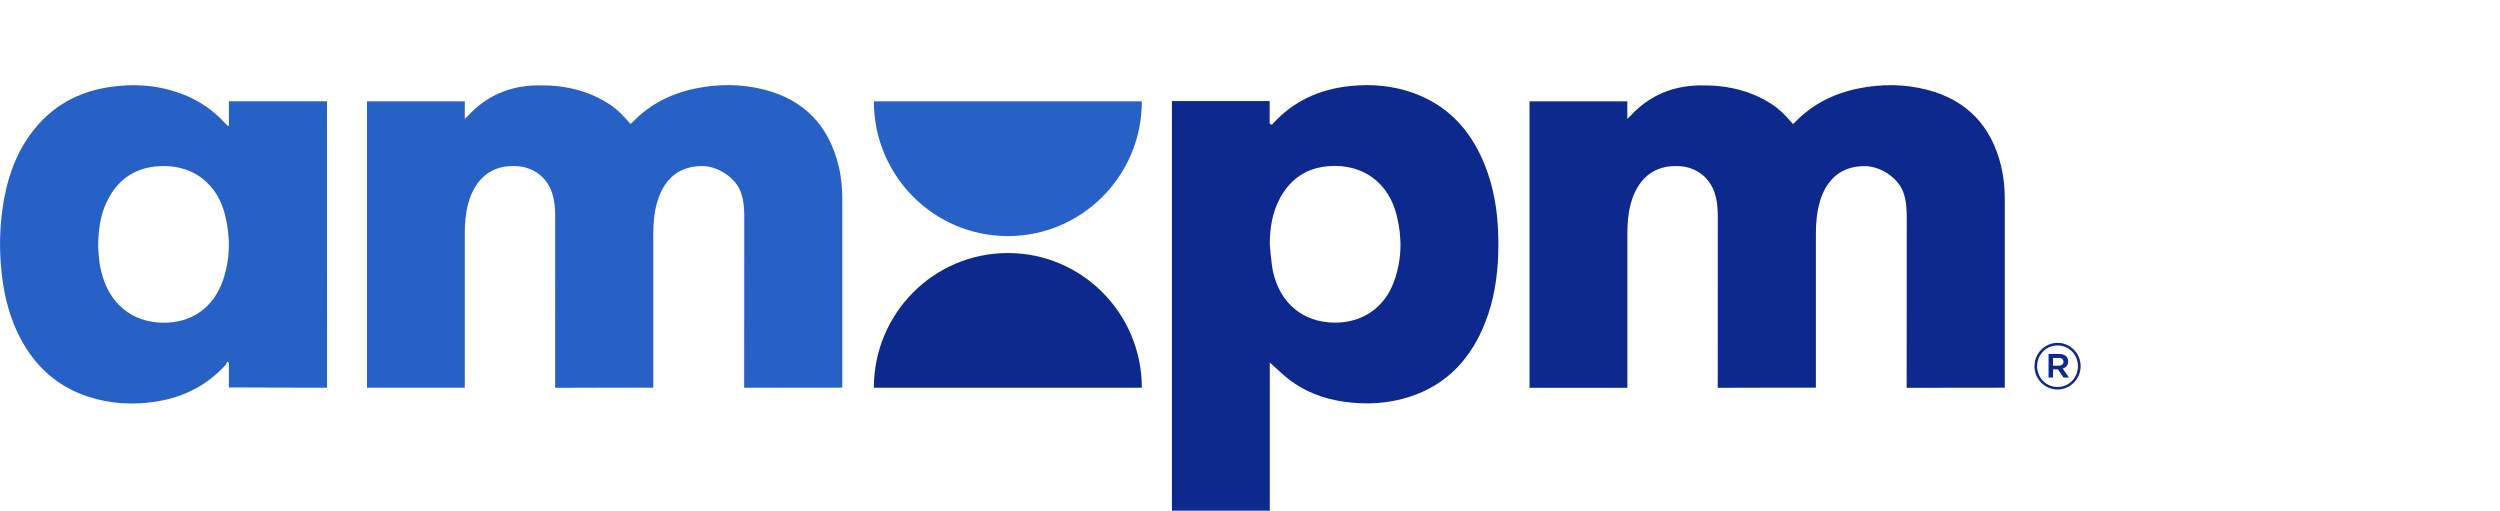
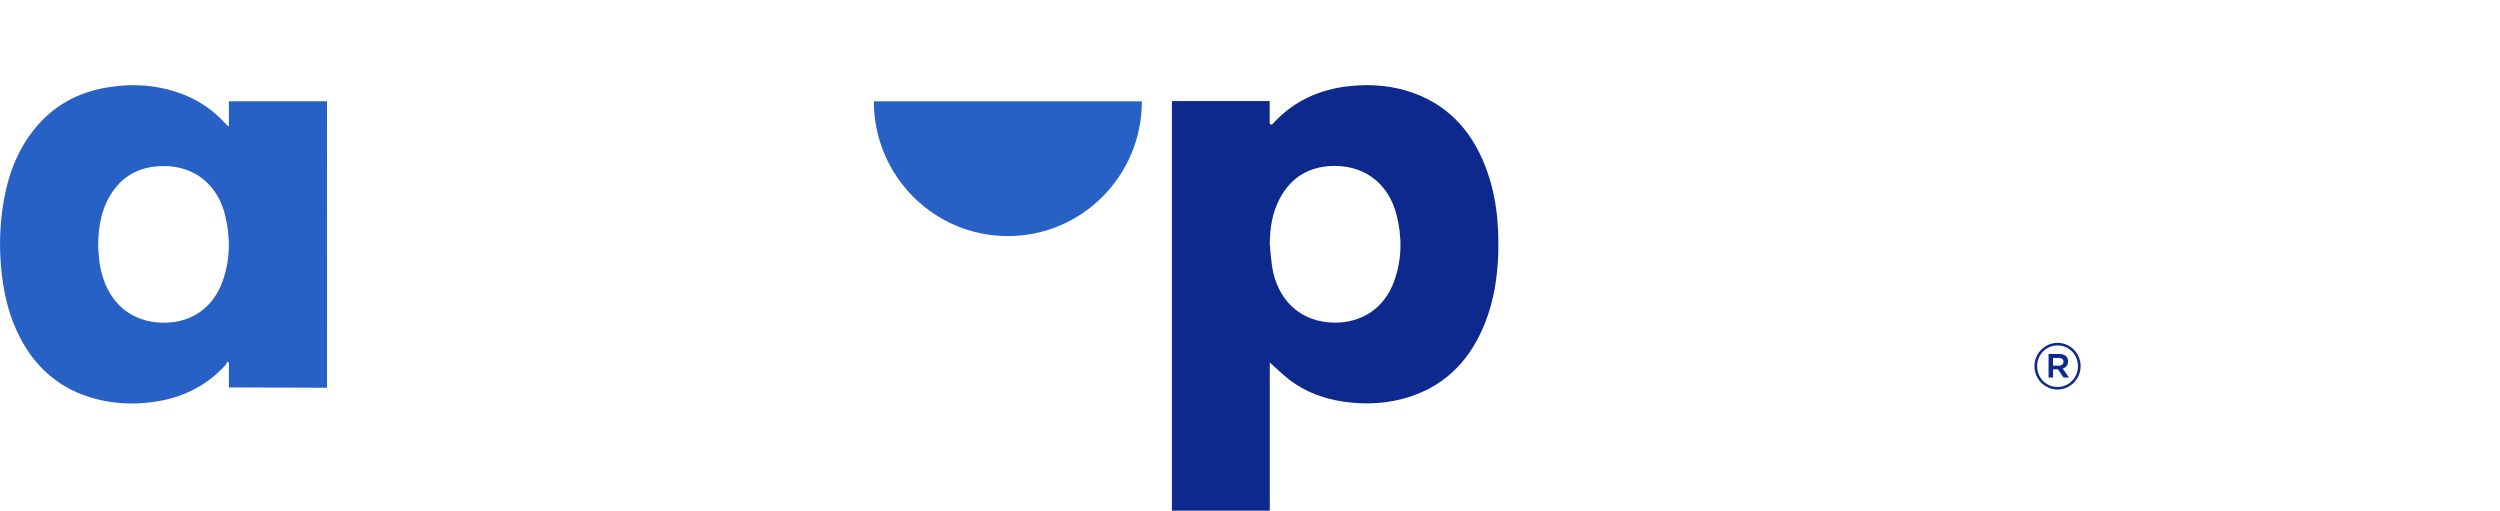
<svg xmlns="http://www.w3.org/2000/svg" width="235" height="48" viewBox="0 0 235 48" fill="none">
  <path d="M191.239 34.432V34.421C191.239 33.232 192.198 32.229 193.409 32.229C194.62 32.229 195.579 33.221 195.579 34.41V34.421C195.579 35.611 194.62 36.614 193.409 36.614C192.198 36.614 191.239 35.622 191.239 34.432ZM195.327 34.421V34.41C195.327 33.358 194.505 32.471 193.409 32.471C192.313 32.471 191.491 33.358 191.491 34.427V34.438C191.491 35.49 192.313 36.377 193.409 36.377C194.505 36.377 195.327 35.49 195.327 34.421ZM192.56 33.27H193.557C194.044 33.27 194.406 33.507 194.406 33.97V33.981C194.406 34.317 194.192 34.559 193.897 34.647L194.483 35.485H193.973L193.447 34.719H192.987V35.485H192.565V33.27H192.56ZM193.519 34.372C193.803 34.372 193.968 34.223 193.968 34.008V33.997C193.968 33.782 193.803 33.634 193.519 33.645H192.982V34.372H193.519Z" fill="#0D298E" />
-   <path d="M94.738 23.785C87.779 23.785 82.142 29.453 82.142 36.449H107.334C107.334 29.453 101.696 23.785 94.738 23.785Z" fill="#0D298E" />
  <path d="M94.738 22.192C101.696 22.192 107.334 16.524 107.334 9.528H82.142C82.142 16.524 87.779 22.192 94.738 22.192Z" fill="#2861C6" />
-   <path d="M43.696 36.448H34.497V9.528H43.69V11.175C43.844 11.026 43.926 10.955 44.003 10.872C45.728 9.005 47.882 8.09 50.391 8.024C52.835 7.963 55.185 8.415 57.311 9.814C57.985 10.255 58.555 10.833 59.081 11.445C59.136 11.511 59.196 11.572 59.267 11.649C59.349 11.577 59.431 11.517 59.497 11.445C61.146 9.748 63.168 8.757 65.469 8.299C67.612 7.875 69.754 7.886 71.869 8.432C75.556 9.385 77.912 11.775 78.838 15.626C79.085 16.651 79.178 17.708 79.178 18.76C79.178 24.528 79.178 36.437 79.178 36.437L69.951 36.448C69.962 31.094 69.957 25.734 69.962 20.38C69.962 19.581 69.907 18.799 69.628 18.044C69.124 16.667 67.447 15.604 65.99 15.609C63.87 15.62 62.445 16.755 61.788 18.959C61.486 19.967 61.409 21.002 61.409 22.049C61.409 26.847 61.409 31.645 61.409 36.443C58.336 36.443 55.257 36.437 52.183 36.454C52.194 31.1 52.188 25.74 52.188 20.385C52.188 19.587 52.133 18.799 51.859 18.039C51.35 16.617 50.128 15.725 48.627 15.62C46.085 15.444 44.6 16.931 43.997 19.184C43.751 20.11 43.69 21.057 43.69 22.016C43.69 26.665 43.69 36.272 43.69 36.454L43.696 36.448Z" fill="#2861C6" />
  <path d="M21.517 11.841V9.522H30.738V9.891C30.738 18.606 30.738 27.733 30.743 36.448L21.517 36.42V34.101C21.467 34.063 21.412 34.024 21.363 33.986C21.308 34.096 21.281 34.223 21.199 34.311C19.462 36.217 17.298 37.318 14.772 37.732C12.569 38.09 10.394 37.98 8.263 37.28C5.37 36.327 3.282 34.426 1.885 31.738C0.937 29.92 0.433 27.97 0.187 25.943C-0.06 23.91 -0.06 21.878 0.203 19.845C0.565 17.085 1.387 14.496 3.124 12.271C4.915 9.985 7.277 8.668 10.126 8.211C12.569 7.814 14.969 7.985 17.292 8.905C18.799 9.5 20.098 10.414 21.188 11.61C21.254 11.681 21.325 11.753 21.396 11.825C21.407 11.836 21.434 11.83 21.517 11.841ZM9.222 23.216C9.249 23.514 9.282 24.076 9.342 24.627C9.381 24.946 9.457 25.266 9.534 25.58C10.263 28.532 12.389 30.29 15.298 30.334C17.972 30.378 20.048 28.934 20.941 26.395C21.659 24.34 21.675 22.252 21.139 20.148C20.426 17.355 18.3 15.631 15.462 15.609C12.931 15.592 11.09 16.722 10.005 19.035C9.424 20.275 9.244 21.597 9.222 23.211V23.216Z" fill="#2861C6" />
  <path d="M110.161 9.5H119.349V11.549C119.349 11.693 119.525 11.764 119.618 11.66C121.574 9.5 124.028 8.387 126.889 8.09C128.938 7.875 130.943 8.046 132.883 8.751C136.006 9.88 138.104 12.089 139.403 15.108C140.613 17.917 140.931 20.887 140.833 23.916C140.756 26.114 140.416 28.263 139.611 30.312C138.296 33.661 136.071 36.107 132.609 37.264C130.532 37.958 128.395 38.068 126.237 37.748C124.396 37.473 122.697 36.834 121.212 35.705C120.577 35.22 120.007 34.653 119.36 34.074V40.943V48H110.161V9.5ZM119.36 22.936C119.36 22.936 119.481 24.726 119.678 25.596C120.358 28.538 122.505 30.29 125.404 30.328C128.072 30.361 130.17 28.913 131.064 26.395C131.787 24.351 131.809 22.275 131.272 20.181C130.554 17.361 128.406 15.626 125.552 15.598C123.207 15.576 121.42 16.562 120.303 18.655C119.59 19.989 119.366 21.443 119.36 22.936Z" fill="#0D298E" />
-   <path d="M171.071 18.959C170.77 19.967 170.693 21.003 170.693 22.049C170.693 26.847 170.693 31.645 170.693 36.443C167.619 36.443 164.54 36.438 161.467 36.454C161.478 31.1 161.472 25.74 161.472 20.386C161.472 19.587 161.417 18.799 161.143 18.039C160.634 16.618 159.412 15.725 157.911 15.621C155.368 15.444 153.884 16.932 153.281 19.185C153.034 20.11 152.974 21.058 152.974 22.016C152.974 26.665 152.974 36.272 152.974 36.454H143.775V9.528H152.969V11.175C153.122 11.026 153.204 10.955 153.281 10.872C155.007 9.01 157.155 8.09 159.664 8.03C162.108 7.969 164.458 8.421 166.584 9.82C167.258 10.261 167.828 10.839 168.354 11.45C168.408 11.517 168.469 11.577 168.54 11.654C168.622 11.583 168.704 11.522 168.77 11.45C170.419 9.754 172.441 8.762 174.742 8.305C176.884 7.881 179.027 7.892 181.142 8.437C184.829 9.39 187.185 11.781 188.111 15.632C188.357 16.656 188.451 17.714 188.451 18.766C188.451 24.534 188.451 36.443 188.451 36.443L179.224 36.454C179.235 31.1 179.229 25.74 179.235 20.386C179.235 19.587 179.18 18.805 178.901 18.05C178.397 16.673 176.72 15.61 175.263 15.615C173.142 15.626 171.718 16.761 171.06 18.964" fill="#0D298E" />
</svg>